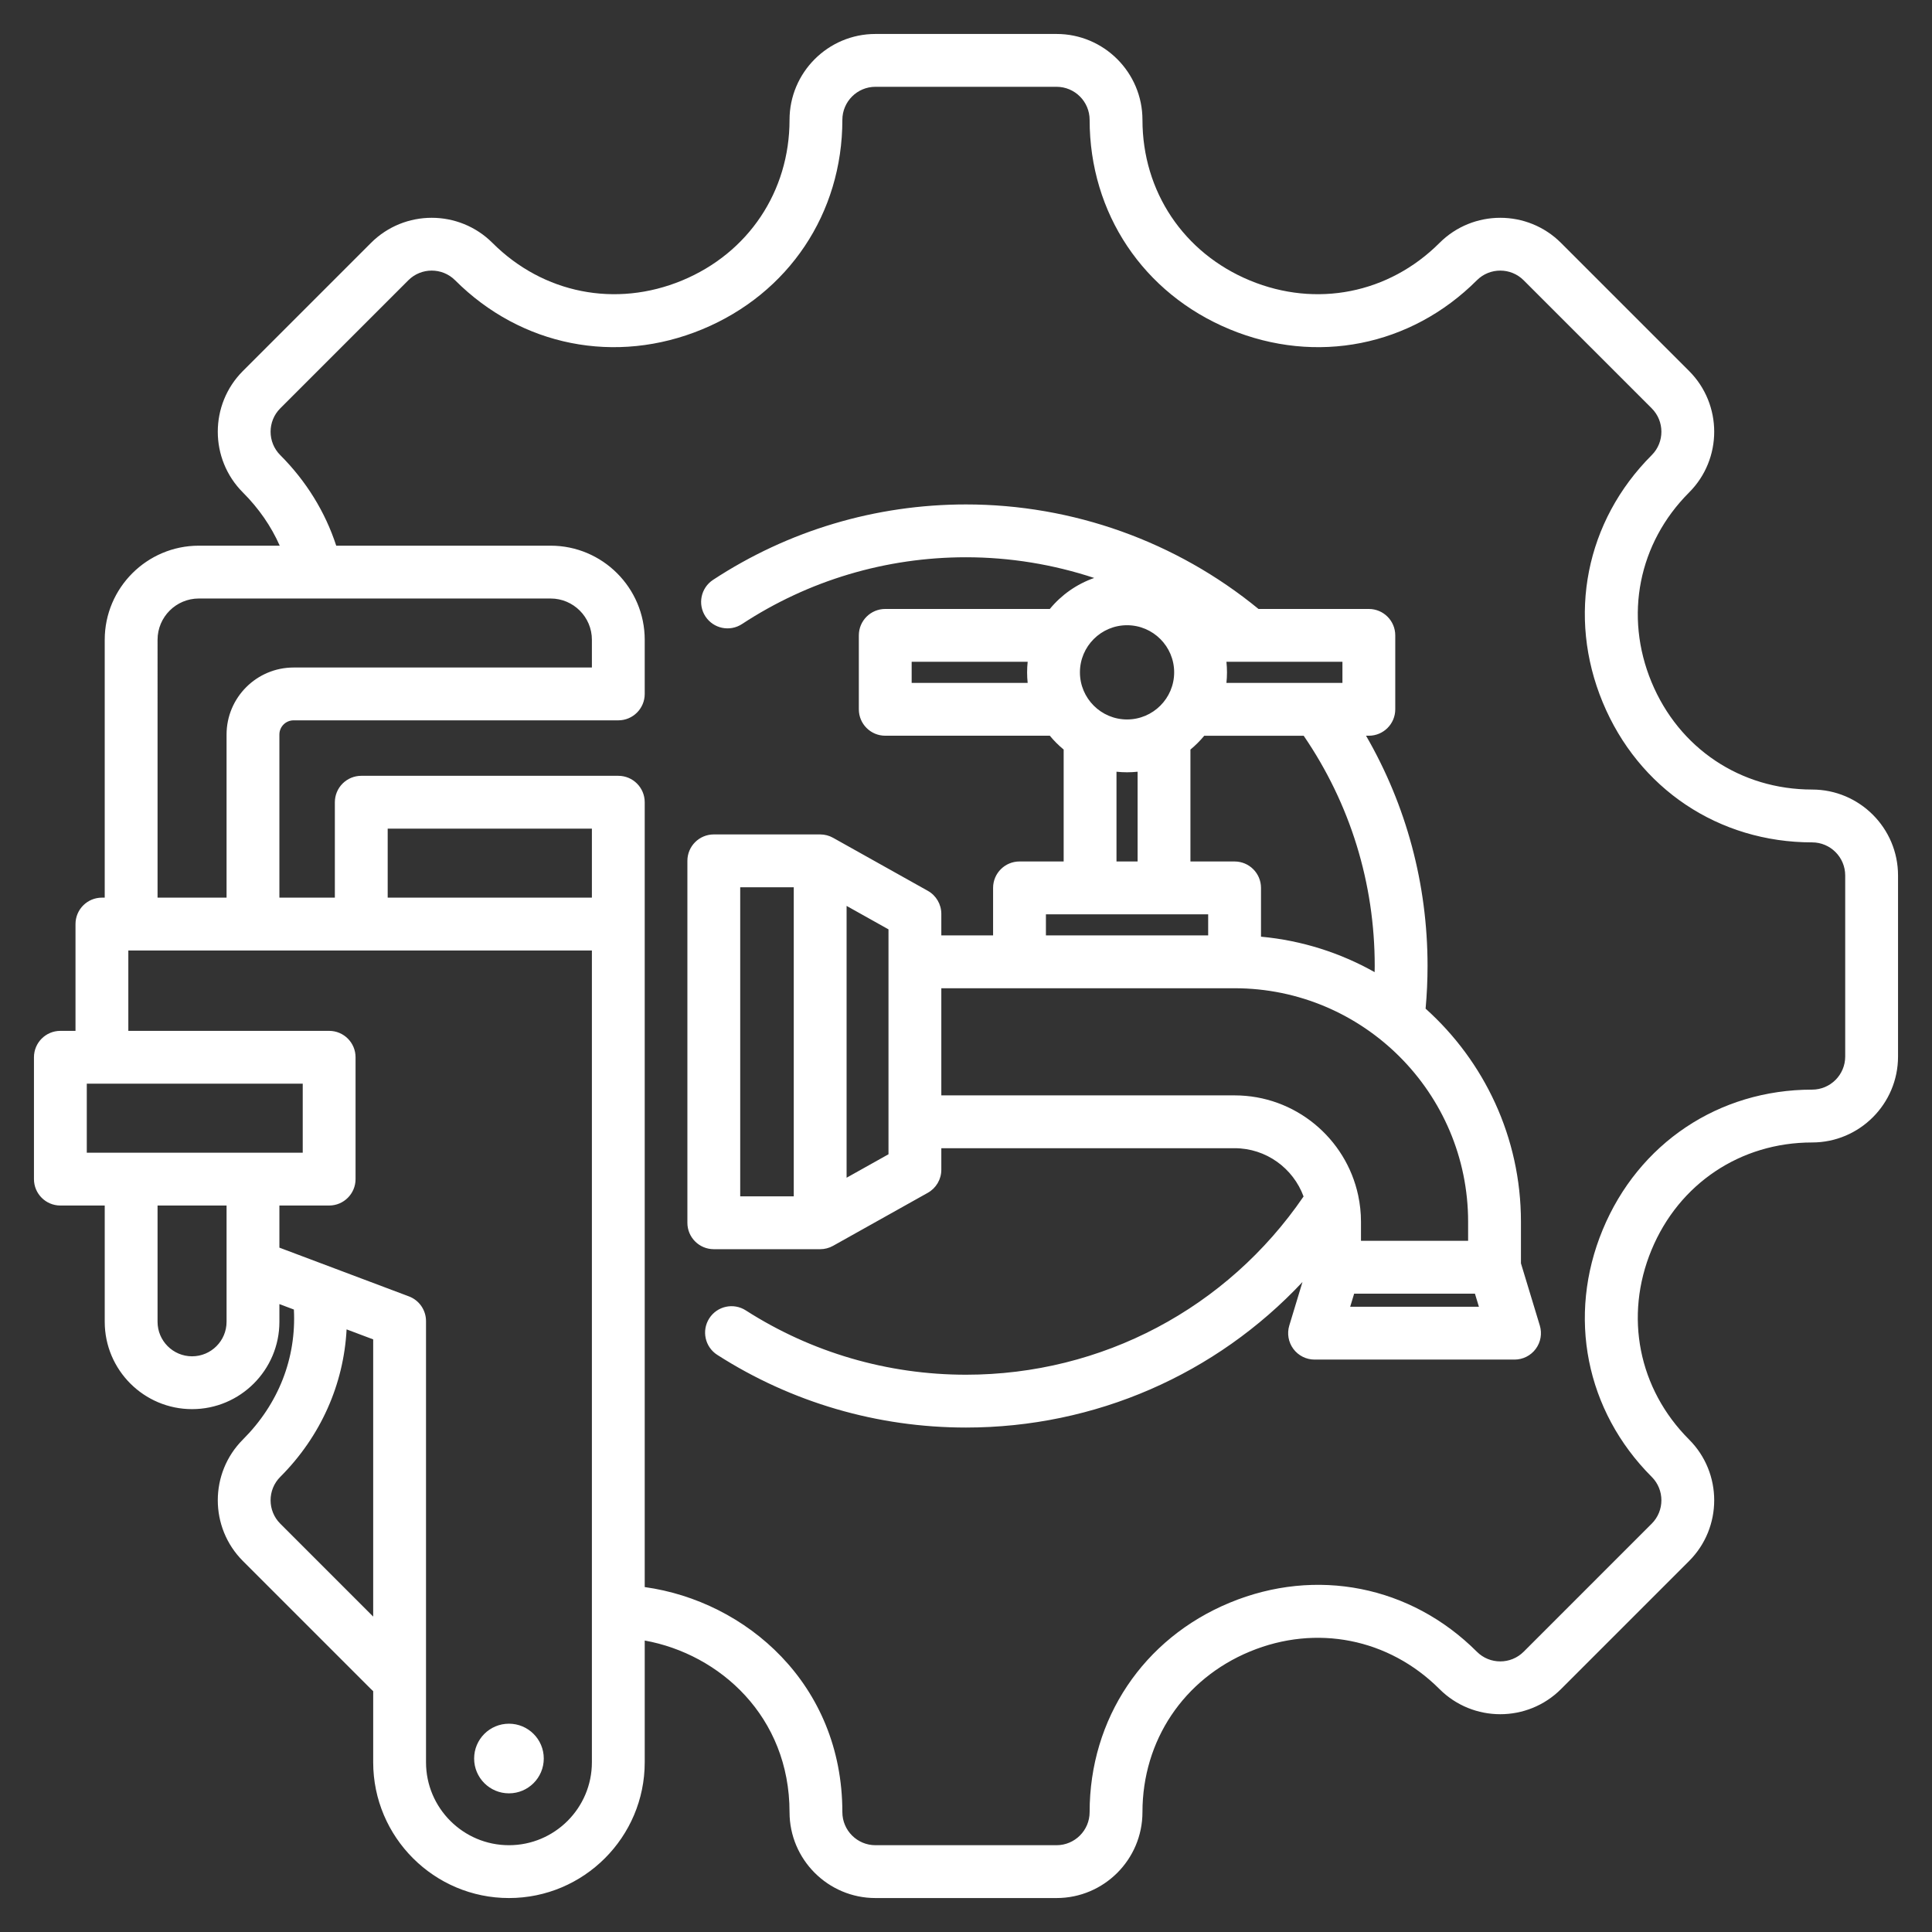
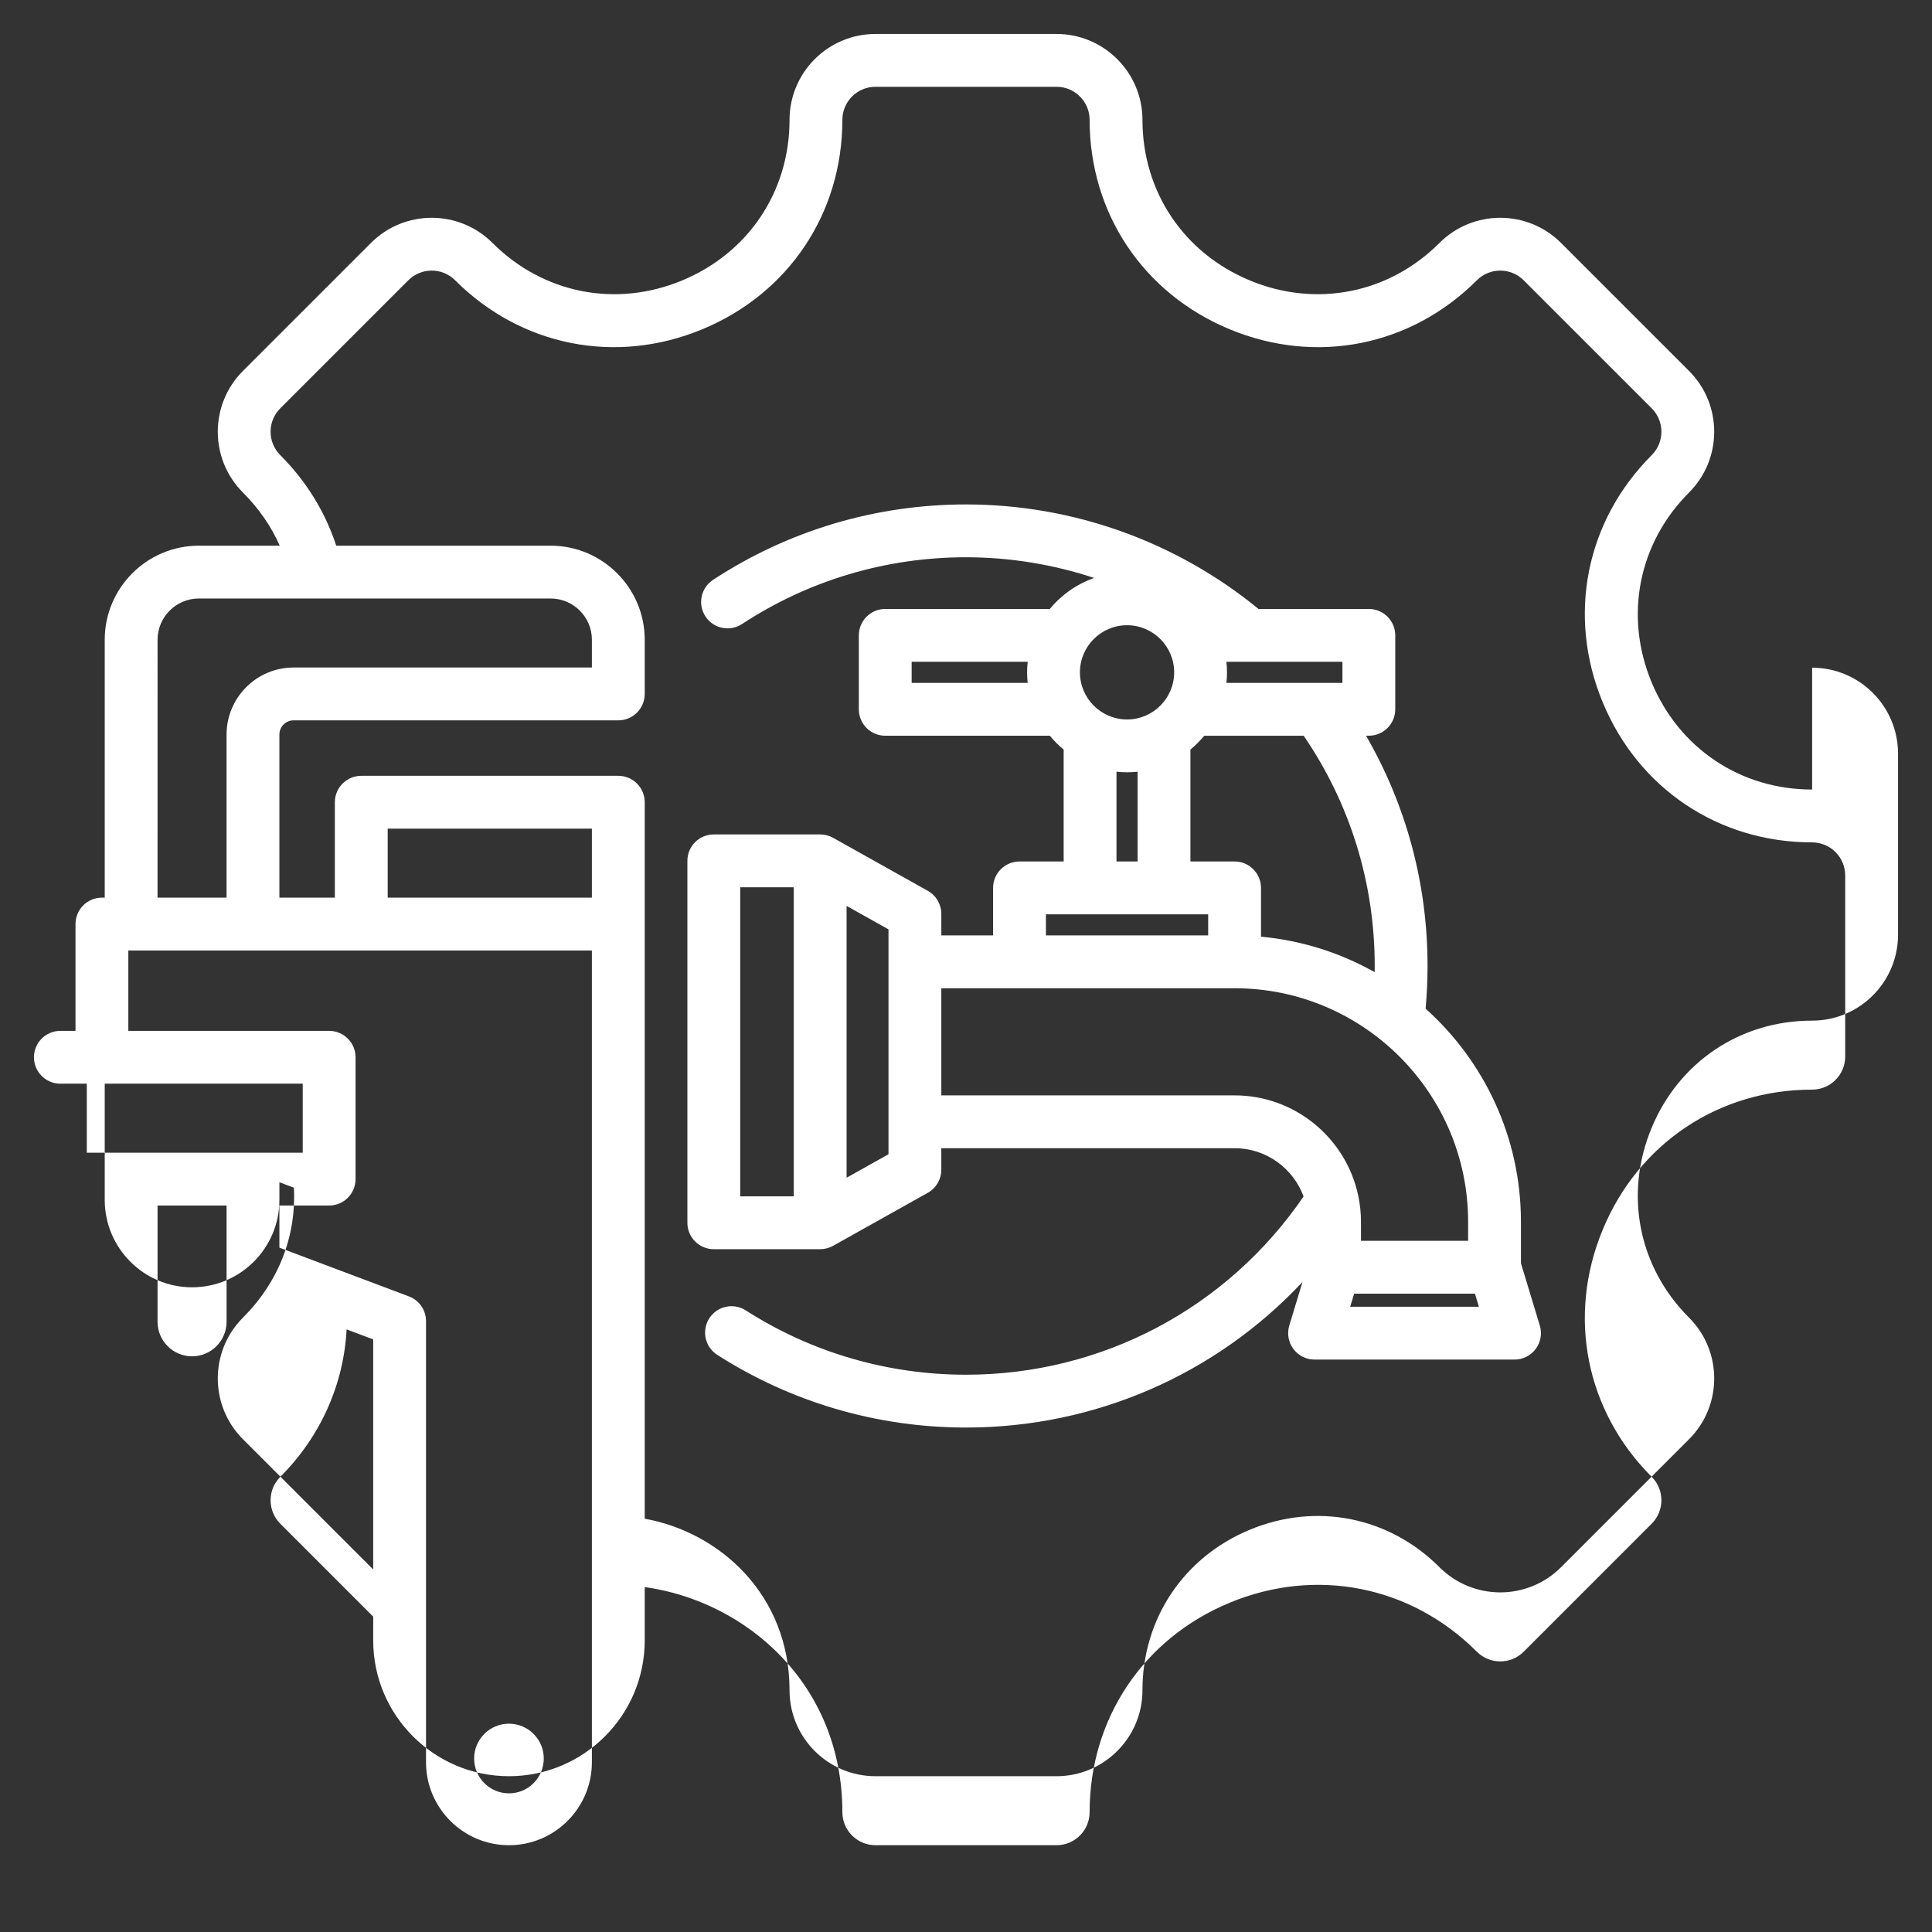
<svg xmlns="http://www.w3.org/2000/svg" id="Layer_1" enable-background="new 0 0 512 512" viewBox="0 0 512 512">
  <rect x="0" y="0" width="512" height="512" fill="#333333" stroke="none" />
-   <path clip-rule="evenodd" d="m480.234 209.236c-18.979 0-35.289-10.914-42.566-28.483-7.277-17.57-3.462-36.822 9.959-50.242 8.875-8.876 8.875-23.319 0-32.196l-33.942-33.941c-8.877-8.875-23.319-8.875-32.196 0-13.42 13.42-32.672 17.234-50.241 9.958-17.569-7.277-28.483-23.588-28.483-42.566-.001-12.554-10.213-22.766-22.766-22.766h-47.999c-12.552 0-22.764 10.212-22.764 22.765 0 18.979-10.914 35.289-28.483 42.566-17.57 7.277-36.82 3.462-50.243-9.958-8.877-8.875-23.318-8.875-32.195 0l-33.942 33.942c-8.875 8.876-8.875 23.319.001 32.196 4.232 4.232 7.484 8.957 9.761 14.099h-21.442c-13.75 0-24.938 11.187-24.938 24.937v68.338h-.745c-3.866 0-7 3.134-7 7v28.304h-4.01c-3.866 0-7 3.134-7 7v32.288c0 3.866 3.134 7 7 7h11.756v30.814c0 12.761 10.383 23.144 23.145 23.144s23.144-10.382 23.144-23.144v-4.695l3.841 1.445c.66 12.873-4.044 24.981-13.512 34.448-8.875 8.875-8.875 23.318.001 32.196l33.942 33.942c.19.19.388.371.584.553v18.839c-.001 19.84 16.14 35.981 35.979 35.981s35.979-16.141 35.979-35.979v-32.263c19.897 3.589 38.377 20.176 38.377 45.478 0 12.552 10.212 22.764 22.764 22.764h47.999c12.553 0 22.765-10.212 22.765-22.765 0-18.979 10.914-35.29 28.483-42.567 17.572-7.277 36.822-3.461 50.242 9.958 8.875 8.876 23.32 8.876 32.195 0l33.942-33.941c8.875-8.877 8.875-23.32 0-32.195-13.421-13.42-17.236-32.672-9.959-50.242 7.277-17.569 23.588-28.484 42.566-28.484 12.553 0 22.766-10.212 22.766-22.765v-47.998c.001-12.553-10.212-22.765-22.765-22.765zm-438.478-39.689c0-6.031 4.906-10.937 10.938-10.937h93.229c6.031 0 10.938 4.906 10.938 10.937v7.351h-79.054c-9.794 0-17.763 7.968-17.763 17.762v43.226h-18.288zm-18.756 117.642h57.228v18.288h-57.228zm27.9 72.247c-5.042 0-9.145-4.102-9.145-9.144v-30.814h18.288v30.814c.001 5.042-4.101 9.144-9.143 9.144zm23.373 44.351c-3.418-3.418-3.418-8.98-.001-12.397 10.706-10.705 16.823-24.531 17.58-39.091l7.048 2.652v73.463zm82.586 63.233c0 12.12-9.86 21.979-21.979 21.979s-21.98-9.859-21.98-21.979v-116.915c0-2.915-1.807-5.525-4.534-6.551l-34.322-12.916v-11.161h13.184c3.866 0 7-3.134 7-7v-32.288c0-3.866-3.134-7-7-7h-53.218v-21.304h122.85v215.135zm0-229.135h-54.116v-18.288h54.116zm332.141 42.114c0 4.833-3.933 8.765-8.766 8.765-24.748 0-46.015 14.226-55.5 37.126-9.486 22.901-4.508 47.999 12.992 65.499 3.418 3.417 3.418 8.979 0 12.397l-33.94 33.941c-3.42 3.418-8.981 3.417-12.397 0-17.501-17.5-42.598-22.479-65.499-12.993-22.9 9.485-37.126 30.752-37.126 55.501 0 4.833-3.932 8.765-8.765 8.765h-47.999c-4.832 0-8.764-3.932-8.764-8.765 0-34.005-25.578-55.927-52.377-59.644v-207.993c0-3.866-3.134-7-7-7h-68.116c-1.856 0-3.637.738-4.949 2.05-1.313 1.313-2.051 3.093-2.051 4.95v25.288h-14.699v-43.226c0-2.075 1.688-3.762 3.763-3.762h86.053c3.866 0 7-3.134 7-7v-14.351c0-13.75-11.188-24.937-24.938-24.937h-56.818c-2.896-8.906-7.951-17.119-14.83-23.999-3.418-3.418-3.418-8.979 0-12.397l33.941-33.941c3.417-3.418 8.979-3.416 12.396 0 17.499 17.5 42.599 22.479 65.499 12.993 22.9-9.485 37.126-30.752 37.126-55.5 0-4.833 3.932-8.765 8.764-8.765h47.999c4.833 0 8.765 3.932 8.765 8.765 0 24.749 14.226 46.015 37.126 55.501 22.901 9.486 47.999 4.506 65.498-12.993 3.418-3.418 8.981-3.417 12.397 0l33.941 33.94c3.418 3.418 3.418 8.98 0 12.398-17.5 17.5-22.479 42.598-12.992 65.499 9.485 22.9 30.752 37.126 55.5 37.126 4.833 0 8.766 3.932 8.766 8.766zm-85.932 54.796v-11.011c0-22.41-9.771-42.575-25.268-56.479.343-3.752.517-7.54.517-11.306 0-21.685-5.612-42.533-16.299-61.024h.742c3.866 0 7-3.134 7-7v-19.594c0-3.866-3.134-7-7-7h-29.239c-21.809-17.881-49.231-27.699-77.521-27.699-23.931 0-47.111 6.912-67.035 19.99-3.232 2.122-4.133 6.461-2.011 9.693 2.121 3.232 6.462 4.135 9.692 2.011 17.636-11.575 38.16-17.694 59.354-17.694 11.634 0 23.098 1.891 33.979 5.485-4.641 1.619-8.699 4.49-11.761 8.214h-43.616c-3.866 0-7 3.134-7 7v19.594c0 3.866 3.134 7 7 7h43.616c1.1 1.338 2.328 2.566 3.666 3.666v29.66h-11.702c-3.866 0-7 3.134-7 7v12.595h-13.719v-5.71c0-2.534-1.37-4.87-3.581-6.108l-25.104-14.052c-1.045-.585-2.222-.892-3.419-.892h-28.191c-3.866 0-7 3.134-7 7v95.917c0 3.866 3.134 7 7 7h28.191c1.197 0 2.374-.307 3.419-.892l25.104-14.053c2.211-1.238 3.581-3.574 3.581-6.108v-5.71h77.718c8.391 0 15.54 5.339 18.282 12.79-20.251 29.638-53.459 47.239-89.462 47.239-20.775 0-40.957-5.896-58.363-17.052-3.257-2.086-7.585-1.139-9.671 2.117-2.086 3.255-1.139 7.584 2.116 9.67 19.666 12.603 42.46 19.265 65.918 19.265 34.256 0 66.266-14.113 89.174-38.571l-3.496 11.53c-.644 2.121-.244 4.421 1.076 6.201s3.405 2.83 5.622 2.83h52.991c2.217 0 4.302-1.05 5.622-2.83s1.72-4.081 1.076-6.202zm-38.751-78.795c0 .542-.017 1.085-.025 1.627-9.057-5.101-19.254-8.397-30.112-9.395v-12.93c0-3.866-3.134-7-7-7h-11.702v-29.66c1.337-1.1 2.565-2.328 3.665-3.665h26.347c12.322 18.014 18.827 39.032 18.827 61.023zm-8.557-75.024h-30.742c.097-.919.149-1.852.149-2.797s-.052-1.878-.149-2.797h30.742zm-57.079-15.284c6.885 0 12.486 5.602 12.486 12.487s-5.602 12.486-12.486 12.486-12.486-5.601-12.486-12.486 5.601-12.487 12.486-12.487zm-57.079 15.284v-5.594h30.742c-.097.92-.149 1.852-.149 2.797s.052 1.877.149 2.797zm54.282 23.54c.919.097 1.852.149 2.797.149s1.878-.052 2.798-.149v23.785h-5.595zm-18.702 37.785h42.999v5.595h-42.999zm-81.014-7.167h14.191v81.917h-14.191zm39.295 70.761-11.104 6.216v-72.036l11.104 6.215zm91.718-15.606h-77.718v-28.393h77.718c34.125 0 61.888 27.763 61.888 61.888v5.049h-28.393v-5.049c0-2.404-.26-4.748-.744-7.01-.003-.013-.006-.026-.009-.038-3.247-15.096-16.692-26.447-32.742-26.447zm30.633 56.019 1.053-3.475h32.009l1.054 3.475zm-232.162 119.72c0-5.096 4.132-9.228 9.228-9.228s9.228 4.131 9.228 9.228c0 5.096-4.132 9.228-9.228 9.228s-9.228-4.131-9.228-9.228z" fill-rule="evenodd" fill="#ffffff" />
+   <path clip-rule="evenodd" d="m480.234 209.236c-18.979 0-35.289-10.914-42.566-28.483-7.277-17.57-3.462-36.822 9.959-50.242 8.875-8.876 8.875-23.319 0-32.196l-33.942-33.941c-8.877-8.875-23.319-8.875-32.196 0-13.42 13.42-32.672 17.234-50.241 9.958-17.569-7.277-28.483-23.588-28.483-42.566-.001-12.554-10.213-22.766-22.766-22.766h-47.999c-12.552 0-22.764 10.212-22.764 22.765 0 18.979-10.914 35.289-28.483 42.566-17.57 7.277-36.82 3.462-50.243-9.958-8.877-8.875-23.318-8.875-32.195 0l-33.942 33.942c-8.875 8.876-8.875 23.319.001 32.196 4.232 4.232 7.484 8.957 9.761 14.099h-21.442c-13.75 0-24.938 11.187-24.938 24.937v68.338h-.745c-3.866 0-7 3.134-7 7v28.304h-4.01c-3.866 0-7 3.134-7 7c0 3.866 3.134 7 7 7h11.756v30.814c0 12.761 10.383 23.144 23.145 23.144s23.144-10.382 23.144-23.144v-4.695l3.841 1.445c.66 12.873-4.044 24.981-13.512 34.448-8.875 8.875-8.875 23.318.001 32.196l33.942 33.942c.19.19.388.371.584.553v18.839c-.001 19.84 16.14 35.981 35.979 35.981s35.979-16.141 35.979-35.979v-32.263c19.897 3.589 38.377 20.176 38.377 45.478 0 12.552 10.212 22.764 22.764 22.764h47.999c12.553 0 22.765-10.212 22.765-22.765 0-18.979 10.914-35.29 28.483-42.567 17.572-7.277 36.822-3.461 50.242 9.958 8.875 8.876 23.32 8.876 32.195 0l33.942-33.941c8.875-8.877 8.875-23.32 0-32.195-13.421-13.42-17.236-32.672-9.959-50.242 7.277-17.569 23.588-28.484 42.566-28.484 12.553 0 22.766-10.212 22.766-22.765v-47.998c.001-12.553-10.212-22.765-22.765-22.765zm-438.478-39.689c0-6.031 4.906-10.937 10.938-10.937h93.229c6.031 0 10.938 4.906 10.938 10.937v7.351h-79.054c-9.794 0-17.763 7.968-17.763 17.762v43.226h-18.288zm-18.756 117.642h57.228v18.288h-57.228zm27.9 72.247c-5.042 0-9.145-4.102-9.145-9.144v-30.814h18.288v30.814c.001 5.042-4.101 9.144-9.143 9.144zm23.373 44.351c-3.418-3.418-3.418-8.98-.001-12.397 10.706-10.705 16.823-24.531 17.58-39.091l7.048 2.652v73.463zm82.586 63.233c0 12.12-9.86 21.979-21.979 21.979s-21.98-9.859-21.98-21.979v-116.915c0-2.915-1.807-5.525-4.534-6.551l-34.322-12.916v-11.161h13.184c3.866 0 7-3.134 7-7v-32.288c0-3.866-3.134-7-7-7h-53.218v-21.304h122.85v215.135zm0-229.135h-54.116v-18.288h54.116zm332.141 42.114c0 4.833-3.933 8.765-8.766 8.765-24.748 0-46.015 14.226-55.5 37.126-9.486 22.901-4.508 47.999 12.992 65.499 3.418 3.417 3.418 8.979 0 12.397l-33.94 33.941c-3.42 3.418-8.981 3.417-12.397 0-17.501-17.5-42.598-22.479-65.499-12.993-22.9 9.485-37.126 30.752-37.126 55.501 0 4.833-3.932 8.765-8.765 8.765h-47.999c-4.832 0-8.764-3.932-8.764-8.765 0-34.005-25.578-55.927-52.377-59.644v-207.993c0-3.866-3.134-7-7-7h-68.116c-1.856 0-3.637.738-4.949 2.05-1.313 1.313-2.051 3.093-2.051 4.95v25.288h-14.699v-43.226c0-2.075 1.688-3.762 3.763-3.762h86.053c3.866 0 7-3.134 7-7v-14.351c0-13.75-11.188-24.937-24.938-24.937h-56.818c-2.896-8.906-7.951-17.119-14.83-23.999-3.418-3.418-3.418-8.979 0-12.397l33.941-33.941c3.417-3.418 8.979-3.416 12.396 0 17.499 17.5 42.599 22.479 65.499 12.993 22.9-9.485 37.126-30.752 37.126-55.5 0-4.833 3.932-8.765 8.764-8.765h47.999c4.833 0 8.765 3.932 8.765 8.765 0 24.749 14.226 46.015 37.126 55.501 22.901 9.486 47.999 4.506 65.498-12.993 3.418-3.418 8.981-3.417 12.397 0l33.941 33.94c3.418 3.418 3.418 8.98 0 12.398-17.5 17.5-22.479 42.598-12.992 65.499 9.485 22.9 30.752 37.126 55.5 37.126 4.833 0 8.766 3.932 8.766 8.766zm-85.932 54.796v-11.011c0-22.41-9.771-42.575-25.268-56.479.343-3.752.517-7.54.517-11.306 0-21.685-5.612-42.533-16.299-61.024h.742c3.866 0 7-3.134 7-7v-19.594c0-3.866-3.134-7-7-7h-29.239c-21.809-17.881-49.231-27.699-77.521-27.699-23.931 0-47.111 6.912-67.035 19.99-3.232 2.122-4.133 6.461-2.011 9.693 2.121 3.232 6.462 4.135 9.692 2.011 17.636-11.575 38.16-17.694 59.354-17.694 11.634 0 23.098 1.891 33.979 5.485-4.641 1.619-8.699 4.49-11.761 8.214h-43.616c-3.866 0-7 3.134-7 7v19.594c0 3.866 3.134 7 7 7h43.616c1.1 1.338 2.328 2.566 3.666 3.666v29.66h-11.702c-3.866 0-7 3.134-7 7v12.595h-13.719v-5.71c0-2.534-1.37-4.87-3.581-6.108l-25.104-14.052c-1.045-.585-2.222-.892-3.419-.892h-28.191c-3.866 0-7 3.134-7 7v95.917c0 3.866 3.134 7 7 7h28.191c1.197 0 2.374-.307 3.419-.892l25.104-14.053c2.211-1.238 3.581-3.574 3.581-6.108v-5.71h77.718c8.391 0 15.54 5.339 18.282 12.79-20.251 29.638-53.459 47.239-89.462 47.239-20.775 0-40.957-5.896-58.363-17.052-3.257-2.086-7.585-1.139-9.671 2.117-2.086 3.255-1.139 7.584 2.116 9.67 19.666 12.603 42.46 19.265 65.918 19.265 34.256 0 66.266-14.113 89.174-38.571l-3.496 11.53c-.644 2.121-.244 4.421 1.076 6.201s3.405 2.83 5.622 2.83h52.991c2.217 0 4.302-1.05 5.622-2.83s1.72-4.081 1.076-6.202zm-38.751-78.795c0 .542-.017 1.085-.025 1.627-9.057-5.101-19.254-8.397-30.112-9.395v-12.93c0-3.866-3.134-7-7-7h-11.702v-29.66c1.337-1.1 2.565-2.328 3.665-3.665h26.347c12.322 18.014 18.827 39.032 18.827 61.023zm-8.557-75.024h-30.742c.097-.919.149-1.852.149-2.797s-.052-1.878-.149-2.797h30.742zm-57.079-15.284c6.885 0 12.486 5.602 12.486 12.487s-5.602 12.486-12.486 12.486-12.486-5.601-12.486-12.486 5.601-12.487 12.486-12.487zm-57.079 15.284v-5.594h30.742c-.097.92-.149 1.852-.149 2.797s.052 1.877.149 2.797zm54.282 23.54c.919.097 1.852.149 2.797.149s1.878-.052 2.798-.149v23.785h-5.595zm-18.702 37.785h42.999v5.595h-42.999zm-81.014-7.167h14.191v81.917h-14.191zm39.295 70.761-11.104 6.216v-72.036l11.104 6.215zm91.718-15.606h-77.718v-28.393h77.718c34.125 0 61.888 27.763 61.888 61.888v5.049h-28.393v-5.049c0-2.404-.26-4.748-.744-7.01-.003-.013-.006-.026-.009-.038-3.247-15.096-16.692-26.447-32.742-26.447zm30.633 56.019 1.053-3.475h32.009l1.054 3.475zm-232.162 119.72c0-5.096 4.132-9.228 9.228-9.228s9.228 4.131 9.228 9.228c0 5.096-4.132 9.228-9.228 9.228s-9.228-4.131-9.228-9.228z" fill-rule="evenodd" fill="#ffffff" />
</svg>